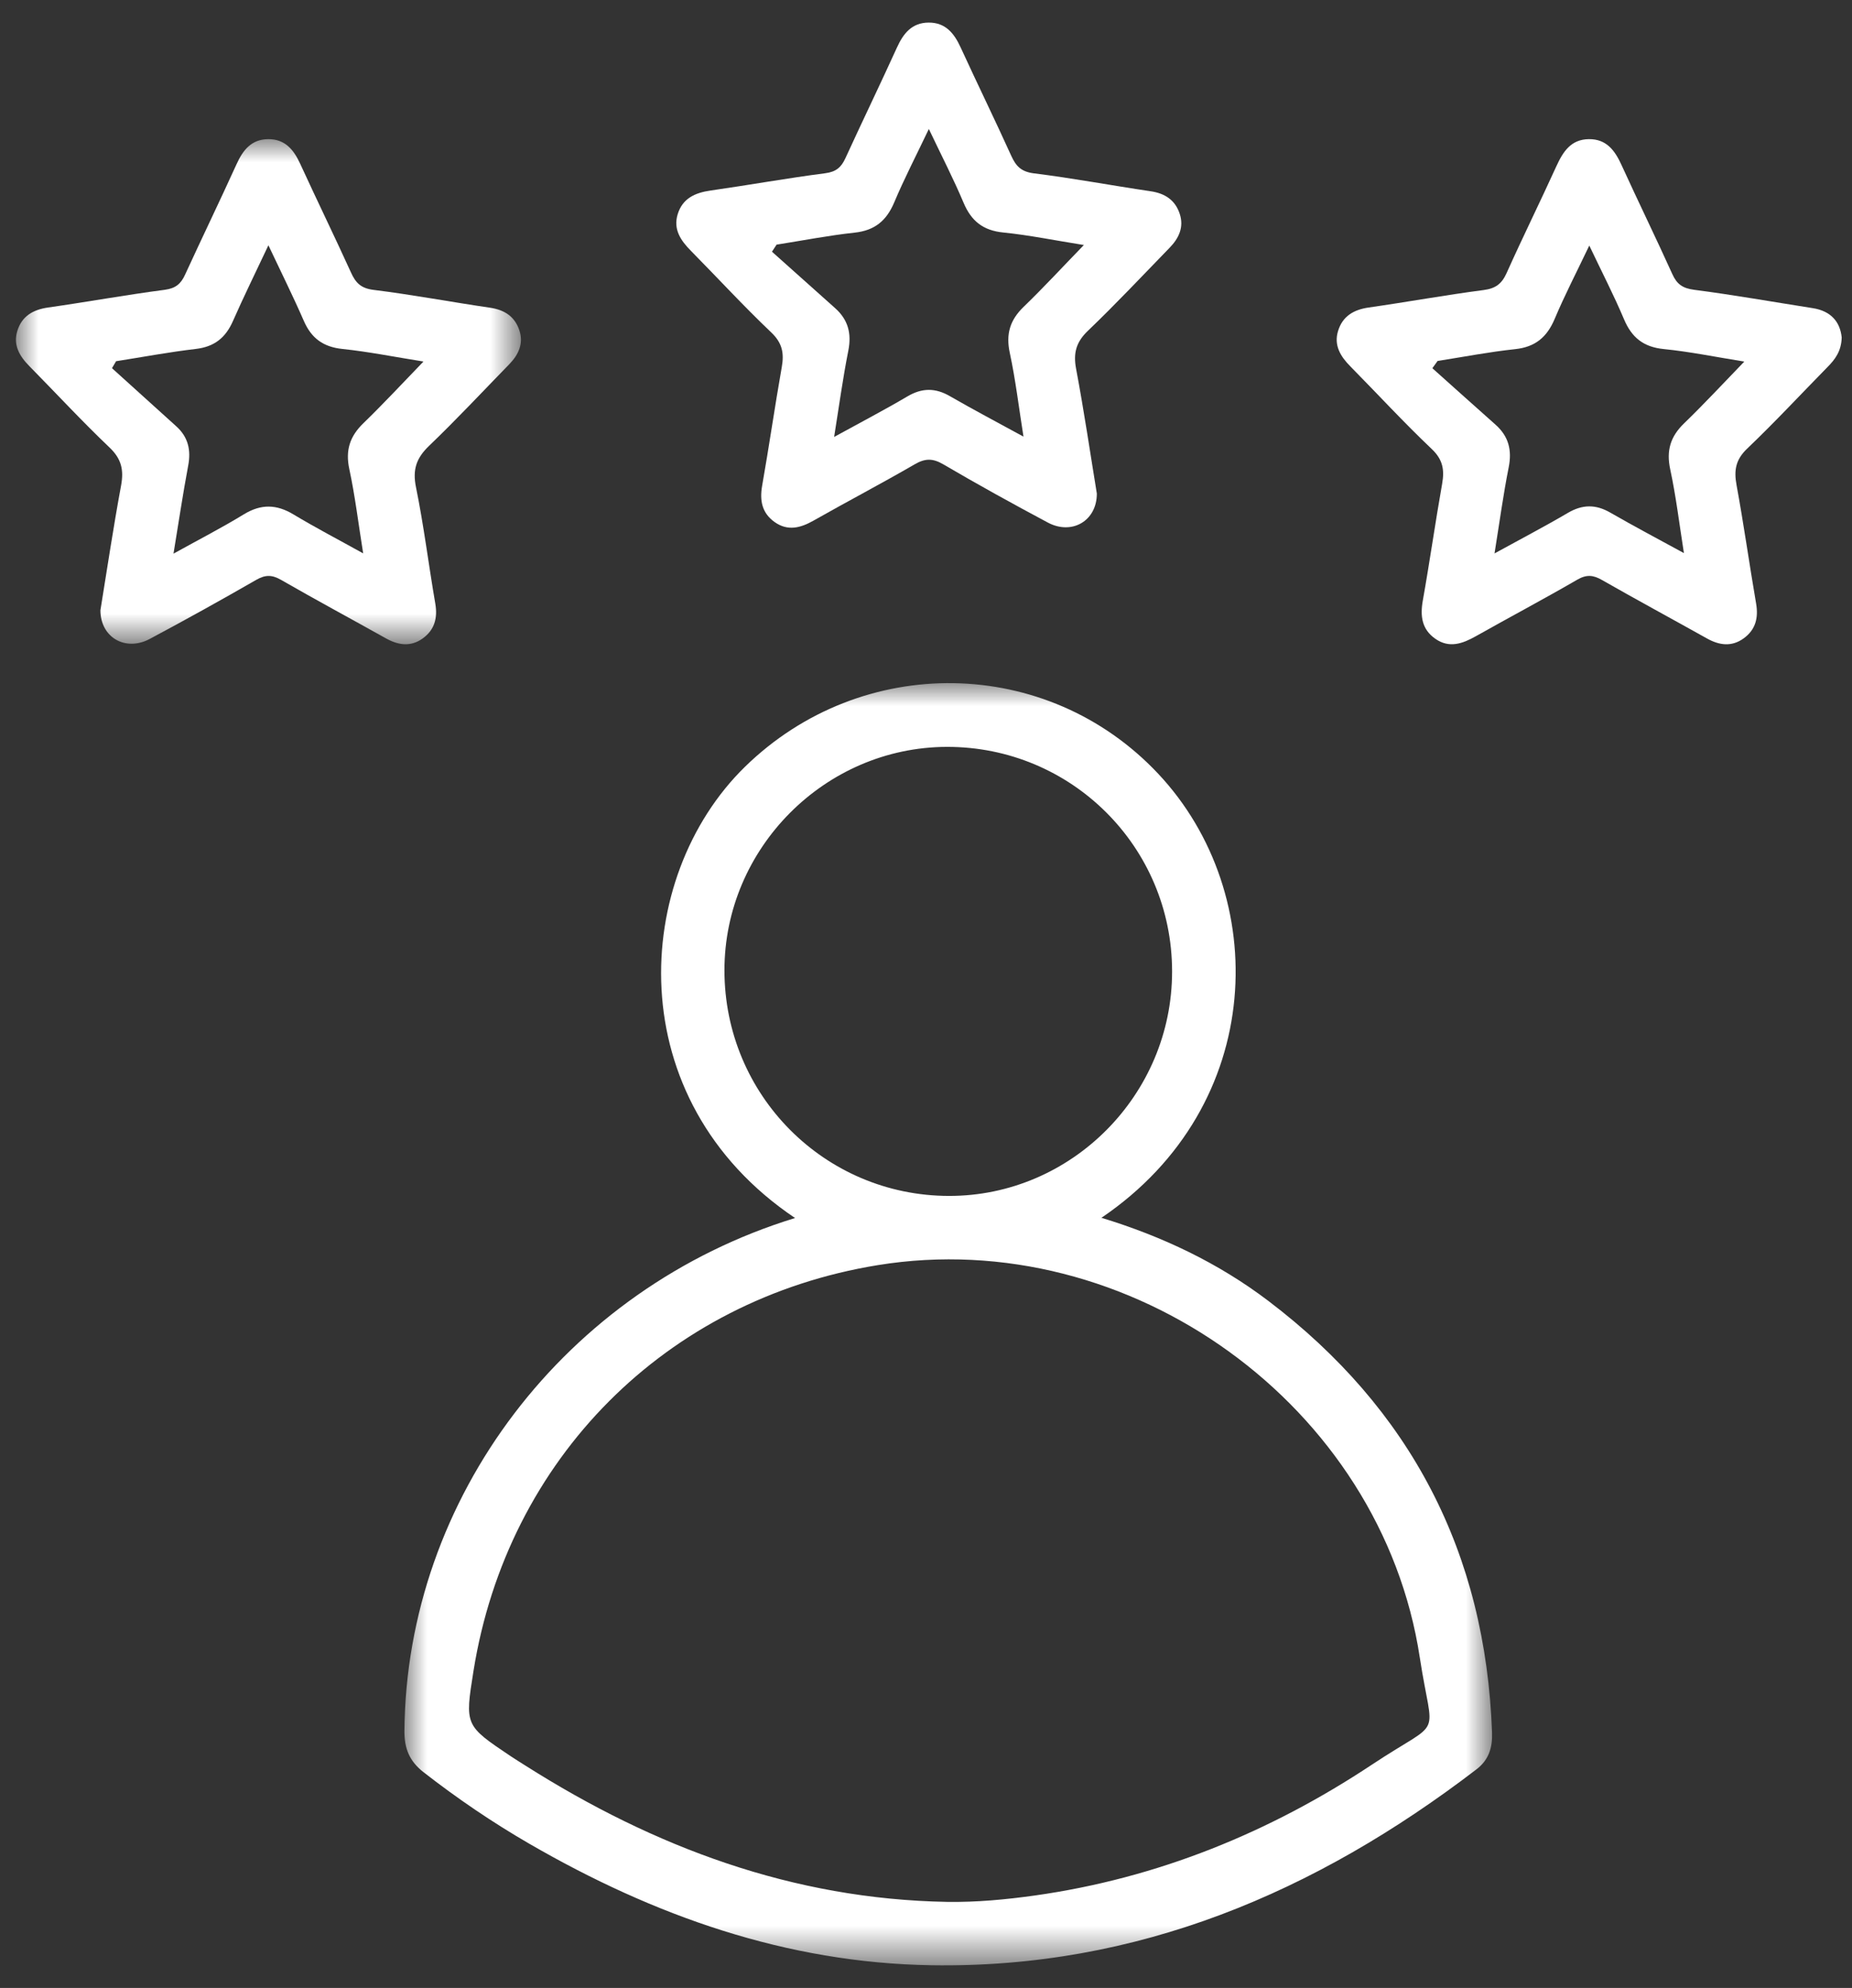
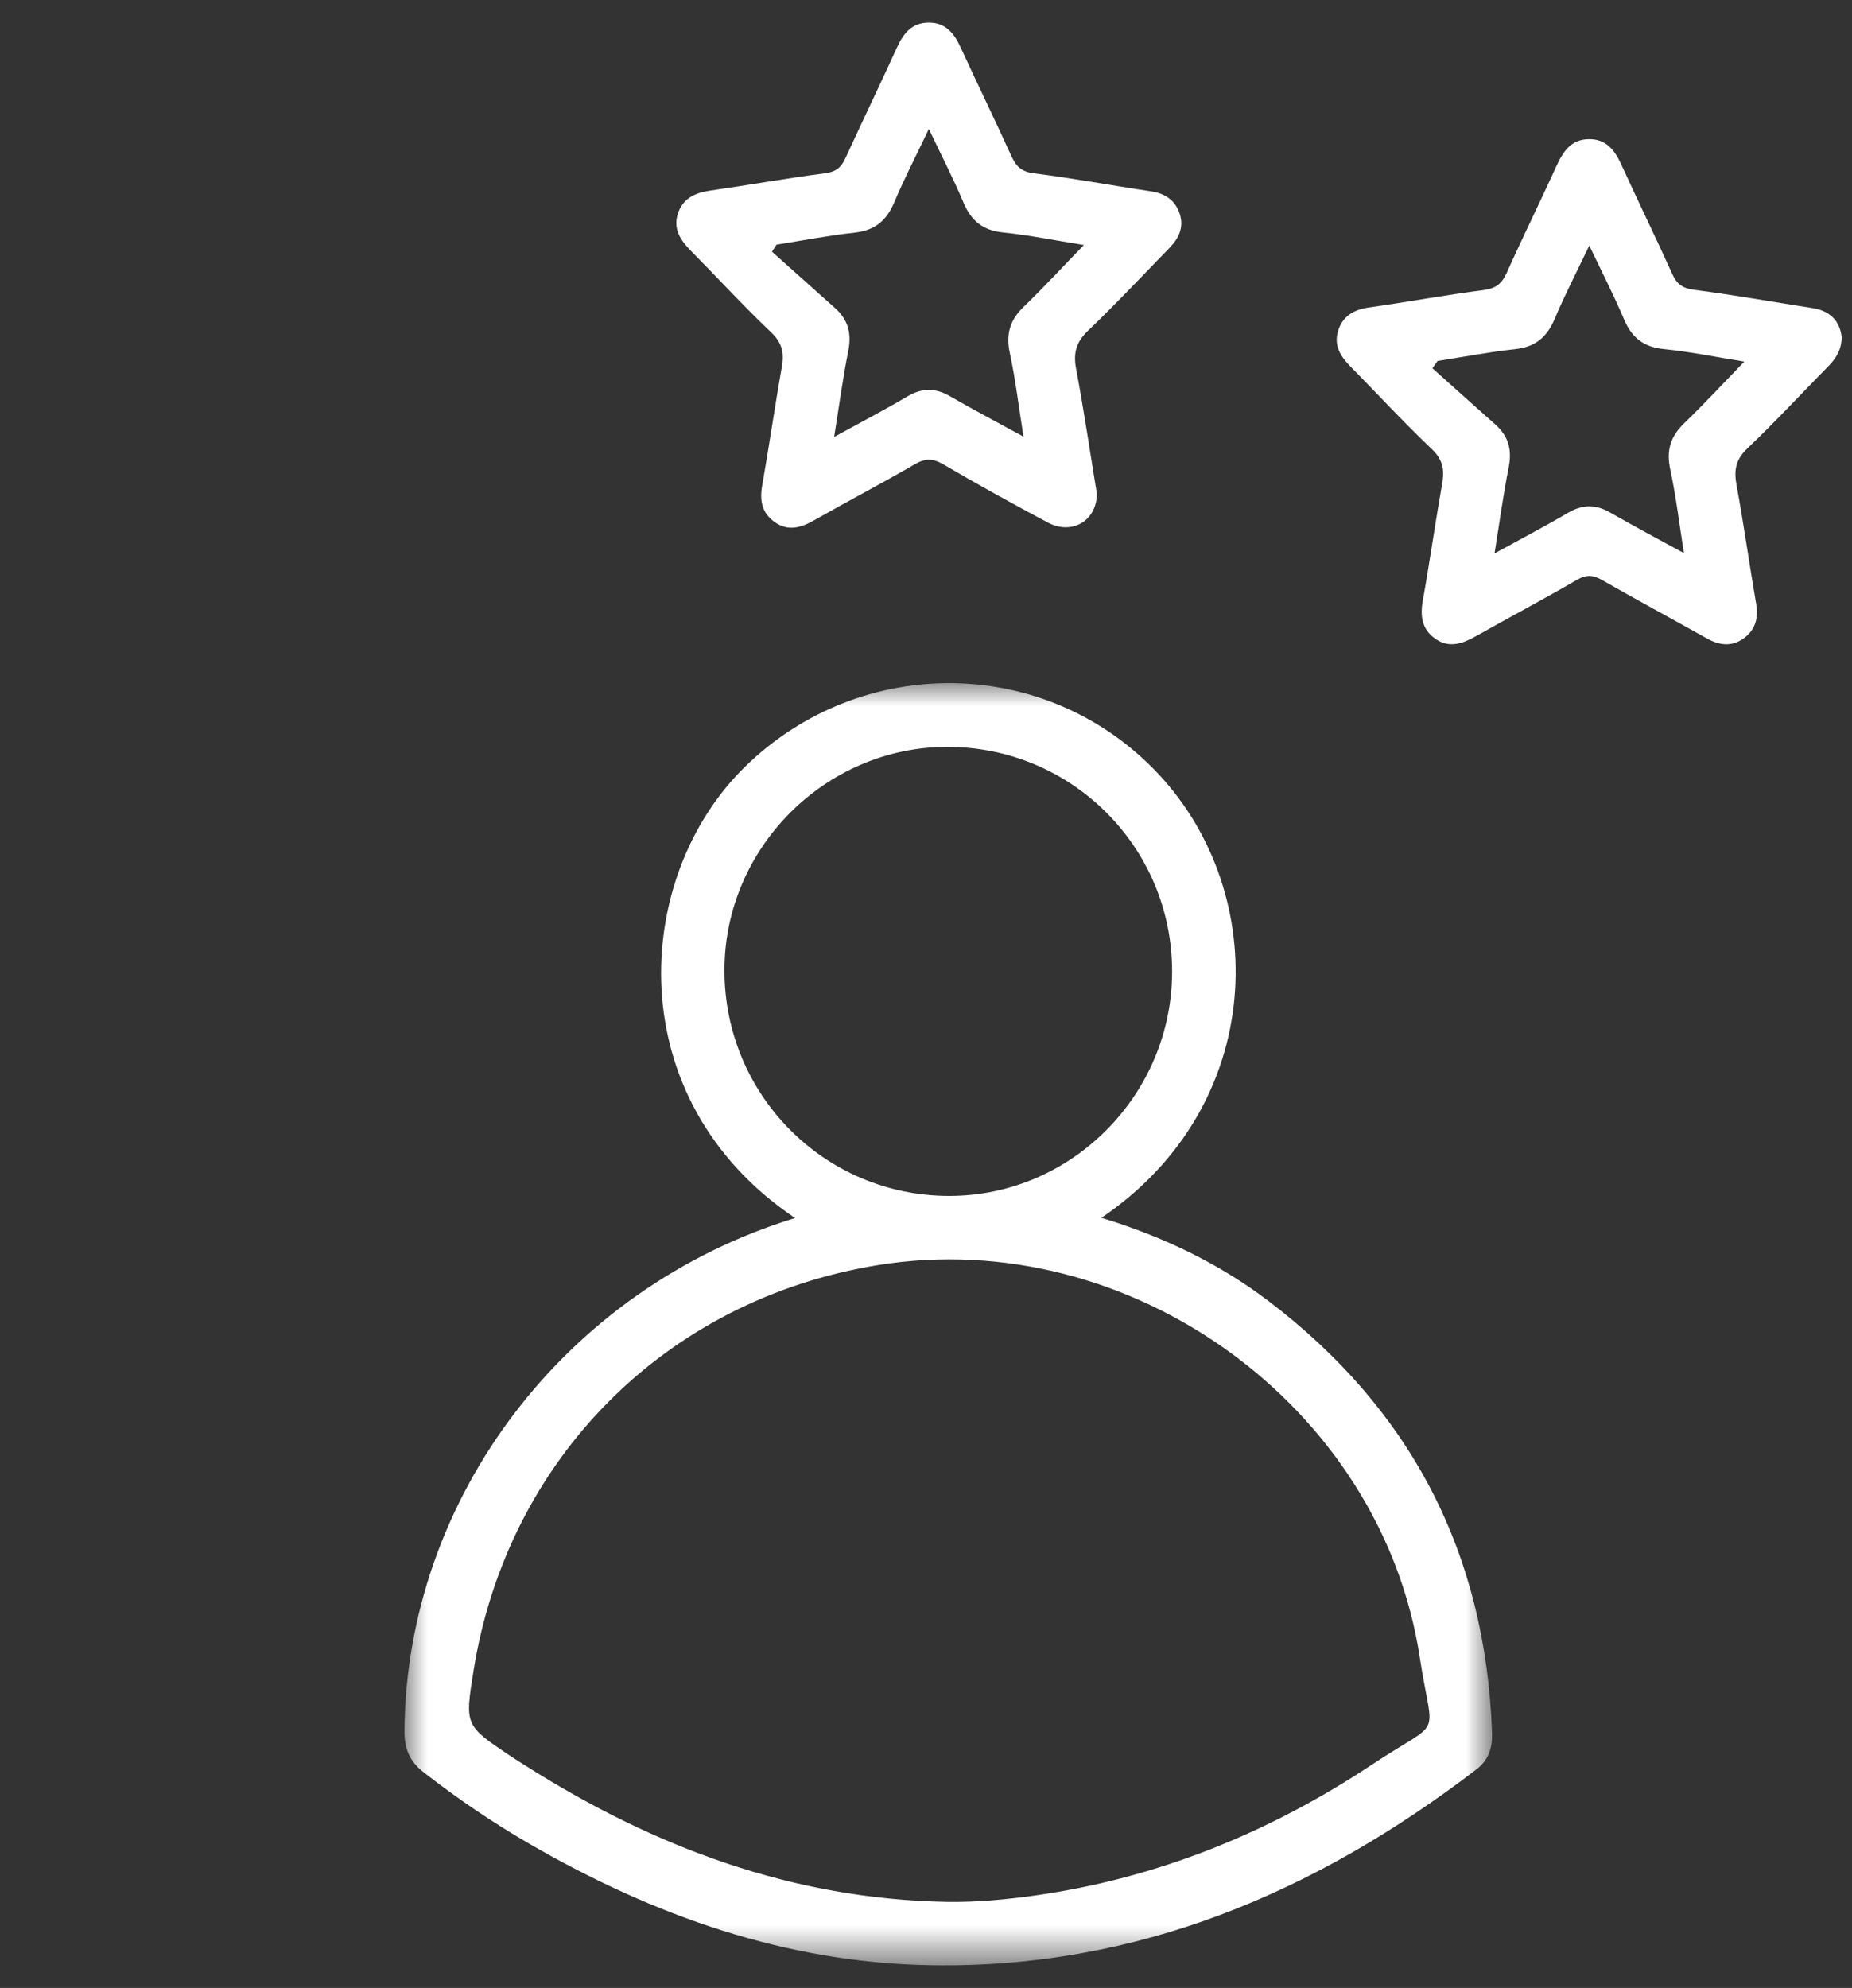
<svg xmlns="http://www.w3.org/2000/svg" xmlns:xlink="http://www.w3.org/1999/xlink" width="41px" height="44px" viewBox="0 0 41 44" version="1.1">
  <rect x="0" y="0" width="41" height="44" fill="#333333" stroke="none" />
  <title>icon/delivery copy 3</title>
  <defs>
    <polygon id="path-1" points="0 0 24.079 0 24.079 28.38 0 28.38" />
    <polygon id="path-3" points="0 0 11.18 0 11.18 11.18 0 11.18" />
  </defs>
  <g id="D---Fiche-produit" stroke="none" stroke-width="1" fill="none" fill-rule="evenodd">
    <g id="D.1.0---Fiche-produit---Particulier-Deploy" transform="translate(-360, -746)">
      <g id="1ere-partie" transform="translate(93, 145)">
        <g id="Infos" transform="translate(0, 218)">
          <g id="Group" transform="translate(0, 293)">
            <g id="Group-Copy" transform="translate(26, 18)">
              <g id="Group" transform="translate(240.493, 72.5)">
                <g id="Group-11" transform="translate(0.86, -0)">
                  <g id="Group-3" transform="translate(8.6, 14.62)">
                    <mask id="mask-2" fill="white">
                      <use xlink:href="#path-1" />
                    </mask>
                    <g id="Clip-2" />
                    <path d="M21.423,23.935 C19.153,25.441 16.669,26.452 13.955,26.834 C13.312,26.924 12.666,26.985 12.014,26.975 C8.602,26.915 5.537,25.77 2.684,23.962 C2.572,23.891 2.46,23.822 2.349,23.748 C1.337,23.069 1.337,23.069 1.529,21.866 C2.28,17.168 5.789,13.645 10.478,12.882 C16.051,11.975 21.631,15.988 22.479,21.569 C22.766,23.455 23.025,22.872 21.423,23.935 M7.085,6.358 C7.084,3.656 9.31,1.418 12.007,1.411 C14.764,1.404 16.993,3.623 16.995,6.379 C16.998,9.111 14.767,11.355 12.053,11.35 C9.302,11.345 7.086,9.118 7.085,6.358 M19.124,13.672 C18.02,12.835 16.782,12.246 15.431,11.834 C19.103,9.345 19.19,4.669 16.688,2.006 C14.228,-0.612 10.122,-0.672 7.538,1.853 C5.04,4.294 4.744,9.213 8.648,11.839 C3.558,13.401 0.044,18.036 5.54962435e-16,23.189 C-0.003,23.578 0.11,23.86 0.421,24.103 C1.167,24.684 1.946,25.214 2.763,25.687 C5.521,27.283 8.458,28.326 11.668,28.378 C16.221,28.45 20.169,26.769 23.733,24.042 C24.007,23.833 24.09,23.56 24.078,23.227 C23.937,19.253 22.28,16.067 19.124,13.672" id="Fill-1" fill="#FFFFFF" mask="url(#mask-2)" />
                  </g>
                  <path d="M16.839,4.915 C17.415,4.824 17.989,4.712 18.568,4.649 C19.013,4.601 19.272,4.385 19.443,3.981 C19.665,3.453 19.93,2.944 20.21,2.355 C20.492,2.948 20.756,3.459 20.979,3.988 C21.15,4.393 21.411,4.602 21.858,4.646 C22.431,4.704 22.999,4.821 23.642,4.923 C23.174,5.405 22.754,5.861 22.309,6.291 C22.006,6.583 21.912,6.894 22.002,7.311 C22.13,7.906 22.201,8.512 22.305,9.164 C21.735,8.852 21.2,8.571 20.677,8.269 C20.354,8.082 20.06,8.083 19.737,8.273 C19.225,8.575 18.697,8.85 18.113,9.171 C18.221,8.498 18.305,7.877 18.427,7.263 C18.503,6.881 18.423,6.577 18.135,6.32 C17.668,5.905 17.203,5.487 16.737,5.071 C16.771,5.019 16.805,4.967 16.839,4.915 M16.719,6.856 C16.966,7.09 17.009,7.316 16.954,7.625 C16.8,8.497 16.674,9.375 16.52,10.248 C16.461,10.581 16.517,10.859 16.799,11.057 C17.086,11.259 17.367,11.187 17.655,11.024 C18.399,10.602 19.158,10.205 19.898,9.776 C20.126,9.644 20.294,9.64 20.526,9.775 C21.289,10.222 22.064,10.65 22.844,11.066 C23.376,11.35 23.931,11.029 23.929,10.424 C23.782,9.526 23.645,8.592 23.47,7.664 C23.404,7.314 23.47,7.072 23.732,6.821 C24.352,6.228 24.939,5.601 25.538,4.986 C25.743,4.776 25.861,4.531 25.765,4.236 C25.666,3.93 25.44,3.78 25.119,3.733 C24.258,3.606 23.401,3.444 22.537,3.337 C22.26,3.302 22.141,3.183 22.036,2.952 C21.671,2.146 21.282,1.352 20.913,0.548 C20.769,0.235 20.578,-0.002 20.206,1.36646708e-05 C19.834,0.002 19.646,0.239 19.503,0.554 C19.131,1.372 18.739,2.181 18.364,2.999 C18.272,3.201 18.158,3.303 17.919,3.334 C17.07,3.444 16.226,3.596 15.379,3.717 C15.034,3.766 14.758,3.89 14.65,4.241 C14.547,4.576 14.717,4.824 14.944,5.053 C15.536,5.653 16.108,6.275 16.719,6.856" id="Fill-4" fill="#FFFFFF" />
                  <g id="Group-8" transform="translate(0, 2.58)">
                    <mask id="mask-4" fill="white">
                      <use xlink:href="#path-3" />
                    </mask>
                    <g id="Clip-7" />
-                     <path d="M7.695,6.284 C7.394,6.574 7.29,6.883 7.38,7.302 C7.508,7.896 7.58,8.503 7.687,9.168 C7.142,8.865 6.634,8.601 6.144,8.306 C5.767,8.079 5.425,8.072 5.045,8.304 C4.554,8.604 4.041,8.867 3.488,9.174 C3.602,8.485 3.695,7.854 3.813,7.227 C3.879,6.881 3.812,6.593 3.551,6.357 C3.077,5.927 2.601,5.498 2.126,5.069 C2.156,5.018 2.186,4.967 2.217,4.915 C2.805,4.823 3.392,4.712 3.984,4.643 C4.392,4.595 4.641,4.396 4.803,4.028 C5.04,3.489 5.301,2.961 5.589,2.349 C5.875,2.956 6.138,3.482 6.372,4.02 C6.54,4.407 6.803,4.6 7.23,4.644 C7.805,4.704 8.374,4.819 9.022,4.922 C8.559,5.4 8.139,5.854 7.695,6.284 M9.005,11.051 C9.267,10.862 9.338,10.601 9.284,10.282 C9.136,9.423 9.03,8.556 8.856,7.703 C8.776,7.311 8.866,7.057 9.146,6.788 C9.755,6.204 10.331,5.587 10.92,4.983 C11.125,4.773 11.242,4.526 11.145,4.232 C11.044,3.927 10.818,3.778 10.497,3.731 C9.635,3.605 8.779,3.443 7.915,3.336 C7.636,3.301 7.52,3.18 7.416,2.949 C7.05,2.144 6.662,1.35 6.293,0.546 C6.149,0.232 5.956,-0.003 5.584,3.70015094e-14 C5.213,0.003 5.025,0.241 4.883,0.556 C4.511,1.374 4.119,2.183 3.744,3 C3.651,3.203 3.535,3.302 3.297,3.334 C2.434,3.447 1.576,3.603 0.714,3.726 C0.379,3.773 0.132,3.916 0.031,4.243 C-0.067,4.557 0.079,4.803 0.296,5.023 C0.888,5.623 1.461,6.244 2.072,6.825 C2.338,7.078 2.391,7.324 2.327,7.669 C2.155,8.597 2.016,9.532 1.87,10.428 C1.872,11.032 2.427,11.347 2.962,11.062 C3.755,10.639 4.541,10.202 5.32,9.754 C5.522,9.638 5.669,9.64 5.87,9.755 C6.636,10.196 7.416,10.615 8.187,11.047 C8.464,11.202 8.737,11.243 9.005,11.051" id="Fill-6" fill="#FFFFFF" mask="url(#mask-4)" />
                  </g>
                  <path d="M36.93,8.87 C36.627,9.162 36.533,9.473 36.623,9.89 C36.751,10.484 36.823,11.091 36.926,11.742 C36.356,11.43 35.821,11.149 35.298,10.847 C34.975,10.66 34.681,10.662 34.357,10.852 C33.845,11.153 33.317,11.428 32.733,11.749 C32.842,11.076 32.925,10.455 33.047,9.842 C33.123,9.459 33.043,9.155 32.755,8.899 C32.288,8.484 31.823,8.067 31.357,7.65 C31.396,7.596 31.434,7.543 31.473,7.489 C32.045,7.4 32.614,7.289 33.189,7.228 C33.634,7.181 33.893,6.964 34.064,6.56 C34.286,6.033 34.551,5.523 34.831,4.935 C35.113,5.528 35.377,6.039 35.6,6.567 C35.771,6.973 36.032,7.181 36.479,7.226 C37.053,7.283 37.62,7.4 38.263,7.503 C37.796,7.985 37.375,8.44 36.93,8.87 M39.777,6.32 C38.902,6.183 38.029,6.028 37.151,5.914 C36.899,5.881 36.77,5.791 36.669,5.566 C36.305,4.761 35.916,3.966 35.549,3.162 C35.401,2.835 35.215,2.575 34.82,2.58 C34.425,2.585 34.25,2.856 34.102,3.18 C33.742,3.971 33.356,4.751 33,5.545 C32.892,5.784 32.755,5.886 32.49,5.92 C31.64,6.031 30.797,6.185 29.949,6.306 C29.613,6.354 29.368,6.5 29.269,6.827 C29.173,7.141 29.321,7.386 29.538,7.606 C30.141,8.217 30.722,8.849 31.344,9.439 C31.593,9.675 31.627,9.904 31.573,10.21 C31.421,11.068 31.299,11.931 31.146,12.789 C31.084,13.135 31.123,13.431 31.425,13.64 C31.733,13.854 32.027,13.746 32.321,13.581 C33.067,13.161 33.823,12.76 34.564,12.331 C34.769,12.212 34.917,12.225 35.113,12.338 C35.881,12.777 36.66,13.197 37.432,13.629 C37.708,13.784 37.982,13.822 38.249,13.629 C38.512,13.438 38.579,13.177 38.524,12.858 C38.374,11.985 38.251,11.107 38.091,10.236 C38.03,9.907 38.072,9.671 38.329,9.427 C38.939,8.845 39.514,8.226 40.105,7.624 C40.272,7.455 40.411,7.274 40.419,6.969 C40.384,6.624 40.181,6.383 39.777,6.32" id="Fill-9" fill="#FFFFFF" />
                </g>
              </g>
            </g>
          </g>
        </g>
      </g>
    </g>
  </g>
</svg>